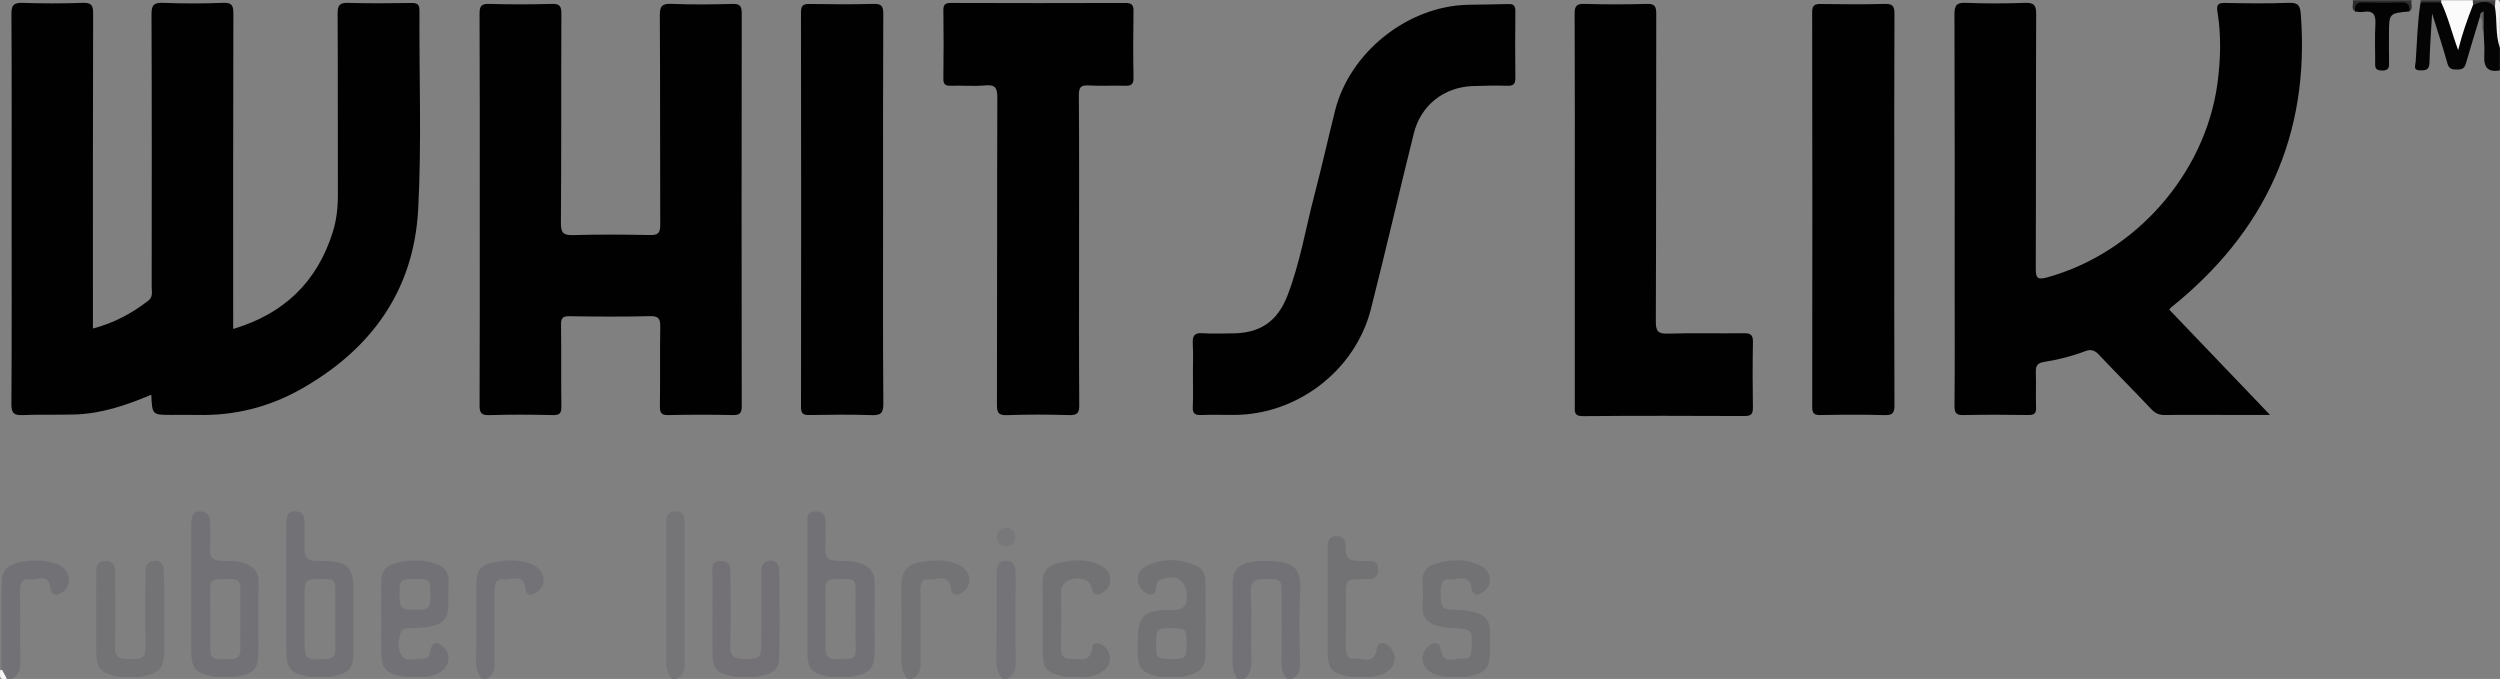
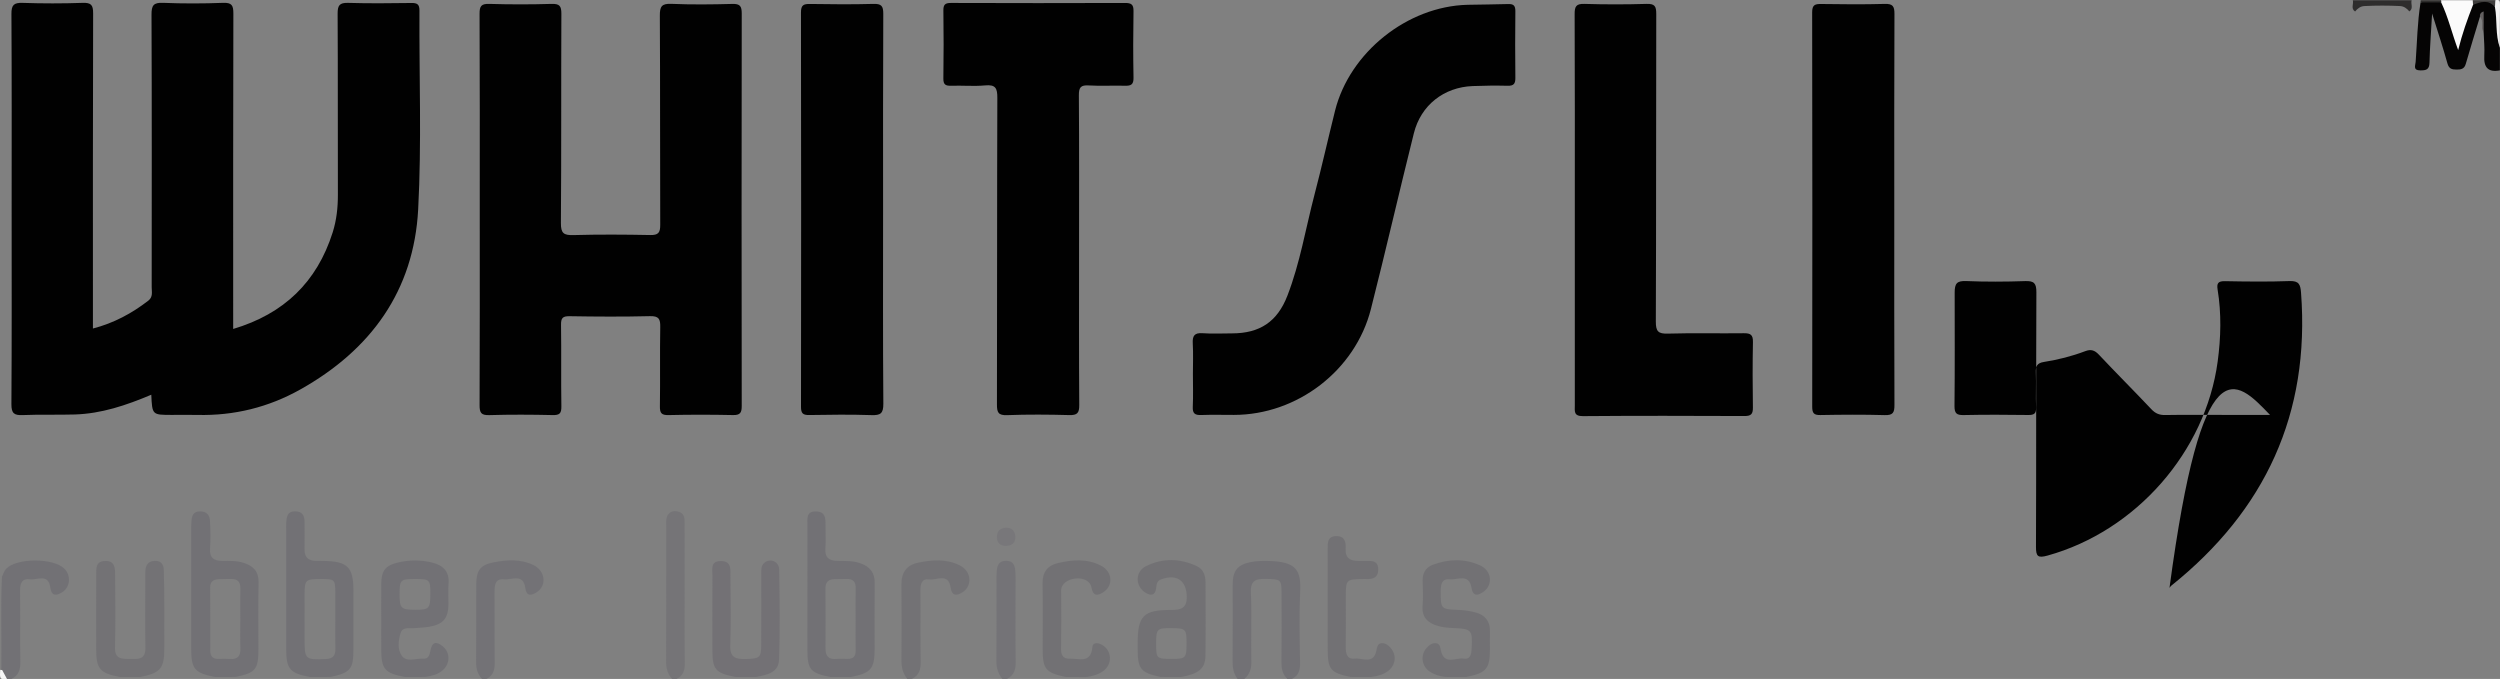
<svg xmlns="http://www.w3.org/2000/svg" version="1.1" baseProfile="tiny" id="Layer_1" x="0px" y="0px" width="484.845px" height="131.666px" viewBox="0 0 484.845 131.666" xml:space="preserve">
  <rect x="0" y="0" width="484.845" height="131.666" fill="#808080" stroke="none" />
  <path fill-rule="evenodd" fill="#050404" d="M480.956,3.241c-0.924,3.053-1.873,6.096-2.751,9.16  c-0.293,1.021-0.96,1.095-1.828,1.092c-0.895-0.005-1.438-0.167-1.727-1.197c-0.844-3.038-1.839-6.033-2.973-9.672  c-0.204,3.627-0.437,6.59-0.51,9.559c-0.034,1.356-0.694,1.475-1.786,1.468c-1.452-0.009-0.947-0.929-0.894-1.653  c0.284-3.84,0.33-7.702,0.953-11.514c1.192-0.436,2.43-0.105,3.641-0.208c0.469-0.021,0.917,0.112,1.104,0.55  c1.104,2.581,2.084,5.201,2.442,7.545c0.596-2.363,1.03-5.351,2.922-7.797c1.649-0.174,3.438-1.15,4.721,0.813  c0.354,2.613,0.117,5.268,0.55,7.876c0,1.463,0,2.925,0,4.388c-2.33,0.432-3.16-0.617-3.022-2.872  c0.091-1.494-0.073-3.003-0.123-4.506c-0.43-1.026,0.22-2.185-0.394-3.186c-0.016-0.025-0.128-0.015-0.18,0.012  C481.043,3.127,481.003,3.192,480.956,3.241z" />
  <path fill-rule="evenodd" fill="#757477" d="M130.333,131.666c-0.871-0.962-1.157-2.08-1.152-3.384  c0.039-8.75,0.016-17.503,0.026-26.254c0.001-0.933-0.148-1.972,0.739-2.613c0.551-0.397,1.268-0.343,1.896-0.087  c0.919,0.375,0.926,1.237,0.93,2.038c0.014,4.012,0.008,8.022,0.009,12.034c0,5.032-0.042,10.065,0.027,15.097  c0.019,1.414-0.229,2.529-1.597,3.169C130.917,131.666,130.626,131.666,130.333,131.666z" />
  <path fill-rule="evenodd" fill="#737275" d="M175.96,131.666c-0.874-1.059-1.144-2.281-1.134-3.638  c0.029-4.891,0.046-9.779-0.005-14.669c-0.025-2.327,1.016-3.785,3.254-4.238c2.74-0.555,5.523-0.783,8.123,0.558  c2.197,1.133,2.433,3.903,0.496,5.168c-1.107,0.723-2.083,0.815-2.326-0.875c-0.428-2.96-2.714-1.389-4.17-1.605  c-1.426-0.211-1.706,0.893-1.693,2.165c0.049,4.599-0.037,9.197,0.051,13.792c0.03,1.52-0.3,2.66-1.718,3.343  C176.544,131.666,176.252,131.666,175.96,131.666z" />
  <path fill-rule="evenodd" fill="#737276" d="M93.48,131.666c-0.907-0.952-1.159-2.081-1.146-3.385  c0.051-4.969,0.008-9.938,0.026-14.908c0.009-2.713,0.758-3.816,3.361-4.314c2.586-0.495,5.251-0.688,7.732,0.529  c2.336,1.146,2.641,3.996,0.612,5.287c-1.026,0.654-1.973,0.803-2.181-0.803c-0.379-2.944-2.649-1.562-4.128-1.718  c-1.752-0.188-1.852,1.17-1.843,2.521c0.028,4.532-0.028,9.063,0.034,13.593c0.02,1.405-0.246,2.533-1.589,3.197  C94.066,131.666,93.773,131.666,93.48,131.666z" />
  <path fill-rule="evenodd" fill="#727175" d="M0.378,111.851c0.26-0.513,0.419-1.12,0.796-1.523c2.013-2.159,9.184-2.159,11.31-0.043  c1.329,1.321,1.154,3.565-0.404,4.566c-1.114,0.714-2.1,0.808-2.319-0.884c-0.368-2.835-2.554-1.415-3.957-1.621  c-1.492-0.219-1.938,0.749-1.916,2.189c0.067,4.595-0.032,9.193,0.057,13.791c0.029,1.517-0.299,2.66-1.718,3.34  c-0.292,0-0.584,0-0.877,0c-0.999-0.472-1.186-1.327-1.088-2.313C0.333,123.517,0.107,117.683,0.378,111.851z" />
  <path fill-rule="evenodd" fill="#727175" d="M246.159,108.796c-1.232-0.035-2.501-0.018-3.7,0.232  c-2.507,0.523-3.389,1.718-3.392,4.292c-0.01,4.961,0.023,9.923-0.022,14.884c-0.012,1.278,0.167,2.44,0.968,3.462  c0.438,0,0.877,0,1.315,0c0.979-0.854,1.372-1.874,1.349-3.222c-0.081-4.528,0.102-9.06-0.084-13.58  c-0.099-2.391,1.079-2.627,2.925-2.591c2.871,0.06,3.011,0.114,3.02,2.675c0.017,4.453,0.036,8.909-0.016,13.364  c-0.017,1.293,0.165,2.438,1.142,3.354c0.293,0,0.586,0,0.879,0c1.356-0.646,1.611-1.759,1.589-3.174  c-0.075-4.598-0.188-9.201,0.019-13.788C252.34,110.563,251.375,108.946,246.159,108.796z" />
  <path fill-rule="evenodd" fill="#747377" d="M194.386,131.666c-0.791-1.002-1.16-2.103-1.148-3.413  c0.046-5.478,0.018-10.956,0.022-16.433c0.001-0.438,0.031-0.876,0.075-1.311c0.111-1.075,0.566-1.735,1.795-1.747  c1.289-0.013,1.663,0.827,1.759,1.805c0.121,1.229,0.062,2.479,0.064,3.72c0.004,4.674-0.046,9.35,0.028,14.022  c0.024,1.503-0.279,2.678-1.717,3.356C194.971,131.666,194.679,131.666,194.386,131.666z" />
  <path fill-rule="evenodd" fill="#FBFBFB" d="M479.619,0.93c-1.087,2.776-2.097,5.579-2.887,8.784  c-1.205-3.228-1.919-6.356-3.292-9.237c-0.159-0.085-0.215-0.177-0.17-0.276c0.045-0.102,0.093-0.151,0.143-0.151  c2.048,0,4.094,0,6.142,0C479.822,0.325,479.792,0.623,479.619,0.93z" />
  <path fill-rule="evenodd" fill="#2E2D2D" d="M467.709,0.05c-0.224,0.706,0.411,1.587-0.443,2.165  c-0.474-0.578-1.049-1.004-1.815-1.042c-2.3-0.112-4.603-0.117-6.902,0.002c-0.77,0.04-1.341,0.472-1.805,1.059  c-0.894-0.578-0.237-1.468-0.441-2.183C460.105,0.05,463.908,0.05,467.709,0.05z" />
  <path fill-rule="evenodd" fill="#F3F2F2" d="M484.821,9.262c-0.911-2.558-0.488-5.277-0.956-7.89  c-0.161-0.451-0.262-0.899,0.077-1.322c0.761-0.176,0.918,0.114,0.902,0.877C484.783,3.705,484.821,6.483,484.821,9.262z" />
  <path fill-rule="evenodd" fill="#3F3D3C" d="M483.942,0.05c-0.025,0.44-0.051,0.882-0.077,1.322  c-1.27-1.521-2.756-1.007-4.246-0.442c-0.021-0.293-0.043-0.587-0.064-0.88C481.019,0.05,482.48,0.05,483.942,0.05z" />
  <path fill-rule="evenodd" fill="#2E2D2C" d="M473.413,0.05c0.051,0.139,0.06,0.282,0.027,0.427  c-1.333,0.002-2.667,0.004-3.999,0.007c0.008-0.145,0.017-0.29,0.023-0.434C470.78,0.05,472.097,0.05,473.413,0.05z" />
  <path fill-rule="evenodd" fill="#F7F7F7" d="M0.034,129.911c0.13,0.007,0.261,0.02,0.39,0.036c0.309,0.573,0.617,1.146,0.925,1.719  C-0.413,132.073,0.071,130.795,0.034,129.911z" />
  <path fill-rule="evenodd" fill="#010101" d="M29.341,76.551c-4.874,2.063-9.692,3.681-14.855,3.833  c-3.358,0.1-6.724-0.023-10.079,0.116c-1.664,0.07-2.206-0.332-2.195-2.121c0.087-12.571,0.046-25.145,0.046-37.718  c0-12.646,0.037-25.292-0.042-37.938c-0.011-1.75,0.46-2.221,2.182-2.164c3.871,0.13,7.751,0.13,11.62-0.002  c1.652-0.056,2.049,0.399,2.043,2.045c-0.063,19.517-0.04,39.035-0.04,58.552c0,0.796,0,1.592,0,2.56  c4.079-1.06,7.551-2.942,10.745-5.407c0.94-0.727,0.651-1.71,0.651-2.616c0.013-17.617,0.039-35.234-0.033-52.85  c-0.007-1.789,0.379-2.366,2.247-2.289c3.867,0.16,7.75,0.148,11.619,0.003c1.715-0.066,2.012,0.491,2.008,2.08  c-0.057,19.517-0.037,39.034-0.037,58.552c0,0.791,0,1.583,0,2.613c9.862-2.935,16.243-9.11,19.294-18.713  c0.754-2.375,1.021-4.828,1.014-7.334c-0.034-11.695,0.016-23.391-0.051-35.086c-0.009-1.604,0.351-2.16,2.046-2.107  c4.088,0.126,8.186,0.072,12.278,0.021c1.099-0.014,1.551,0.255,1.545,1.452c-0.066,12.862,0.435,25.751-0.248,38.579  c-0.841,15.806-9.195,27.269-22.879,34.933c-6.166,3.454-12.813,5.092-19.895,4.929c-1.681-0.039-3.362-0.006-5.043-0.006  C29.518,80.465,29.518,80.465,29.341,76.551z" />
-   <path fill-rule="evenodd" fill="#010101" d="M440.24,80.465c-3.396,0-6.278,0-9.162,0c-3.729,0-7.458-0.039-11.186,0.024  c-1.112,0.017-1.885-0.302-2.657-1.124c-3.362-3.559-6.829-7.017-10.183-10.583c-0.818-0.869-1.535-1.098-2.639-0.68  c-2.587,0.984-5.275,1.663-8,2.091c-1.344,0.212-1.633,0.807-1.586,2.031c0.083,2.264-0.042,4.535,0.047,6.798  c0.047,1.189-0.389,1.476-1.503,1.462c-4.165-0.053-8.336-0.08-12.501,0.012c-1.405,0.033-1.835-0.315-1.818-1.781  c0.079-7.311,0.034-14.623,0.034-21.934c0-17.986,0.029-35.973-0.042-53.958c-0.007-1.81,0.417-2.348,2.263-2.272  c3.796,0.158,7.607,0.139,11.404,0.006c1.727-0.061,2.188,0.419,2.18,2.166c-0.069,16.451-0.014,32.901-0.078,49.352  c-0.008,1.901,0.376,2.232,2.253,1.711c17.128-4.759,30.621-20.12,32.984-37.624c0.628-4.665,0.747-9.312-0.011-13.96  c-0.204-1.237,0.117-1.658,1.435-1.632c4.167,0.079,8.338,0.134,12.5-0.02c1.838-0.067,2.125,0.66,2.244,2.256  c1.774,23.458-6.958,42.236-25.173,56.827c-0.106,0.085-0.177,0.217-0.338,0.417C427.086,66.718,433.473,73.395,440.24,80.465z" />
+   <path fill-rule="evenodd" fill="#010101" d="M440.24,80.465c-3.396,0-6.278,0-9.162,0c-3.729,0-7.458-0.039-11.186,0.024  c-1.112,0.017-1.885-0.302-2.657-1.124c-3.362-3.559-6.829-7.017-10.183-10.583c-0.818-0.869-1.535-1.098-2.639-0.68  c-2.587,0.984-5.275,1.663-8,2.091c-1.344,0.212-1.633,0.807-1.586,2.031c0.083,2.264-0.042,4.535,0.047,6.798  c0.047,1.189-0.389,1.476-1.503,1.462c-4.165-0.053-8.336-0.08-12.501,0.012c-1.405,0.033-1.835-0.315-1.818-1.781  c0.079-7.311,0.034-14.623,0.034-21.934c-0.007-1.81,0.417-2.348,2.263-2.272  c3.796,0.158,7.607,0.139,11.404,0.006c1.727-0.061,2.188,0.419,2.18,2.166c-0.069,16.451-0.014,32.901-0.078,49.352  c-0.008,1.901,0.376,2.232,2.253,1.711c17.128-4.759,30.621-20.12,32.984-37.624c0.628-4.665,0.747-9.312-0.011-13.96  c-0.204-1.237,0.117-1.658,1.435-1.632c4.167,0.079,8.338,0.134,12.5-0.02c1.838-0.067,2.125,0.66,2.244,2.256  c1.774,23.458-6.958,42.236-25.173,56.827c-0.106,0.085-0.177,0.217-0.338,0.417C427.086,66.718,433.473,73.395,440.24,80.465z" />
  <path fill-rule="evenodd" fill="#010101" d="M93.042,40.41c0-12.574,0.027-25.148-0.036-37.721  c-0.007-1.502,0.322-1.981,1.894-1.933c4.017,0.122,8.042,0.118,12.06,0.001c1.541-0.045,1.92,0.381,1.913,1.912  c-0.062,13.523,0.014,27.048-0.091,40.57c-0.015,1.993,0.532,2.406,2.414,2.354c4.967-0.139,9.941-0.108,14.911-0.01  c1.563,0.032,1.944-0.452,1.938-1.969c-0.056-13.523,0.003-27.047-0.076-40.57c-0.01-1.772,0.341-2.377,2.231-2.297  c3.941,0.165,7.895,0.122,11.839,0.014c1.5-0.041,1.813,0.463,1.812,1.865c-0.038,25.367-0.037,50.733-0.002,76.1  c0.002,1.289-0.277,1.799-1.679,1.771c-4.165-0.088-8.334-0.093-12.499,0.003c-1.377,0.031-1.712-0.376-1.691-1.713  c0.079-5.116-0.026-10.234,0.068-15.351c0.029-1.557-0.255-2.165-2-2.123c-5.187,0.128-10.38,0.099-15.568,0.01  c-1.379-0.024-1.695,0.371-1.674,1.704c0.08,5.262-0.019,10.526,0.066,15.789c0.022,1.366-0.353,1.712-1.695,1.682  c-4.092-0.09-8.189-0.114-12.279,0.008c-1.579,0.048-1.896-0.441-1.889-1.937C93.068,65.849,93.042,53.129,93.042,40.41z" />
  <path fill-rule="evenodd" fill="#010101" d="M231.351,72.541c0-1.972,0.083-3.952-0.028-5.917c-0.085-1.482,0.305-2.121,1.915-2.002  c1.891,0.138,3.798,0.033,5.7,0.032c5.372-0.004,8.778-2.249,10.735-7.3c2.452-6.33,3.541-13.041,5.251-19.578  c1.418-5.413,2.637-10.877,3.993-16.306c2.831-11.315,14.034-20.257,25.7-20.54c2.628-0.064,5.257-0.058,7.883-0.146  c1.047-0.036,1.396,0.327,1.386,1.386c-0.05,4.312-0.05,8.624,0,12.936c0.012,1.129-0.325,1.556-1.495,1.526  c-2.263-0.056-4.53-0.03-6.792,0.059c-5.572,0.219-10.036,3.703-11.396,9.145c-2.838,11.354-5.45,22.767-8.334,34.109  c-3.031,11.91-14.293,20.509-26.549,20.521c-2.119,0.002-4.241-0.057-6.358,0.022c-1.21,0.044-1.699-0.293-1.636-1.587  C231.424,76.785,231.351,74.662,231.351,72.541z" />
  <path fill-rule="evenodd" fill="#010101" d="M209.271,48.75c0,9.939-0.035,19.878,0.036,29.818c0.012,1.533-0.394,1.974-1.931,1.933  c-4.017-0.109-8.042-0.141-12.056,0.012c-1.757,0.068-1.979-0.567-1.975-2.101c0.049-19.805,0.006-39.611,0.075-59.416  c0.008-1.853-0.313-2.63-2.354-2.435c-2.172,0.207-4.382-0.002-6.572,0.066c-1.075,0.034-1.563-0.174-1.542-1.413  c0.072-4.384,0.063-8.77,0.004-13.154c-0.014-1.133,0.3-1.493,1.468-1.488c11.255,0.042,22.51,0.041,33.765,0.003  c1.199-0.004,1.664,0.279,1.64,1.575c-0.076,4.311-0.078,8.625,0.001,12.935c0.026,1.338-0.515,1.576-1.675,1.542  c-2.337-0.068-4.684,0.085-7.014-0.058c-1.561-0.096-1.919,0.401-1.908,1.922C209.305,28.579,209.271,38.665,209.271,48.75z" />
  <path fill-rule="evenodd" fill="#010101" d="M305.416,40.462c0-12.574,0.022-25.148-0.033-37.723  c-0.007-1.471,0.279-2.032,1.884-1.983c4.019,0.12,8.044,0.123,12.061,0c1.585-0.05,1.887,0.451,1.883,1.941  c-0.051,19.884-0.001,39.769-0.083,59.652c-0.009,1.945,0.47,2.411,2.374,2.353c4.894-0.15,9.796-0.01,14.692-0.076  c1.309-0.017,1.796,0.316,1.768,1.706c-0.084,4.238-0.068,8.48-0.008,12.719c0.018,1.234-0.354,1.639-1.612,1.633  c-10.453-0.042-20.907-0.069-31.361,0.02c-1.824,0.016-1.564-0.993-1.564-2.083C305.416,65.902,305.416,53.182,305.416,40.462z" />
  <path fill-rule="evenodd" fill="#010101" d="M171.264,40.597c-0.001,12.565-0.048,25.132,0.05,37.696  c0.014,1.903-0.554,2.272-2.311,2.213c-4.014-0.133-8.036-0.085-12.052-0.016c-1.226,0.021-1.608-0.314-1.606-1.582  c0.035-25.496,0.04-50.992-0.007-76.489c-0.003-1.442,0.506-1.669,1.765-1.649c4.09,0.067,8.185,0.099,12.271-0.013  c1.542-0.043,1.936,0.381,1.927,1.923C171.235,15.319,171.264,27.958,171.264,40.597z" />
  <path fill-rule="evenodd" fill="#010101" d="M367.372,40.625c0.001,12.638-0.025,25.278,0.033,37.915  c0.007,1.479-0.283,2.013-1.882,1.966c-4.16-0.12-8.327-0.088-12.49-0.013c-1.266,0.023-1.577-0.385-1.576-1.61  c0.032-25.496,0.037-50.992-0.011-76.488c-0.003-1.481,0.568-1.638,1.791-1.62c4.089,0.06,8.185,0.101,12.271-0.017  c1.577-0.046,1.906,0.451,1.898,1.951C367.345,15.347,367.372,27.986,367.372,40.625z" />
  <path fill-rule="evenodd" fill="#737275" d="M27.253,131.289c-1.329,0.004-2.659,0.006-3.99,0.01  c-3.953-0.773-4.61-1.563-4.612-5.536c0-4.749-0.015-9.499,0.011-14.247c0.007-1.221-0.159-2.659,1.704-2.721  c1.963-0.066,1.951,1.408,1.96,2.728c0.033,4.677,0.101,9.354-0.025,14.028c-0.061,2.249,1.25,2.237,2.815,2.246  c1.582,0.009,3.13,0.232,3.086-2.183c-0.083-4.456-0.024-8.913-0.023-13.37c0-0.512-0.026-1.025,0.01-1.534  c0.084-1.162,0.57-1.914,1.885-1.937c1.296-0.023,1.662,0.82,1.697,1.827c0.085,2.409,0.082,4.818,0.093,7.229  c0.012,2.632,0.003,5.262,0.002,7.892C31.865,129.642,31.162,130.489,27.253,131.289z" />
  <path fill-rule="evenodd" fill="#727174" d="M284.345,131.296c-1.331-0.001-2.66-0.005-3.989-0.007  c-1.105-0.118-2.157-0.429-3.083-1.047c-1.571-1.045-1.849-3.194-0.604-4.576c0.498-0.55,1.114-1.048,1.887-0.912  c0.794,0.139,0.762,0.907,0.926,1.552c0.681,2.702,2.868,1.19,4.375,1.422c1.438,0.223,1.502-1.051,1.556-2.099  c0.179-3.457-0.051-3.682-3.477-3.824c-1.017-0.042-2.061-0.119-3.03-0.396c-1.916-0.55-3.204-1.629-3.014-3.921  c0.132-1.598,0.064-3.215,0.014-4.821c-0.047-1.502,0.581-2.605,1.938-3.12c3.046-1.162,6.172-1.25,9.164,0.082  c2.31,1.027,2.607,3.793,0.688,5.145c-1.064,0.75-2.024,0.972-2.319-0.792c-0.473-2.844-2.722-1.471-4.222-1.63  c-1.608-0.169-1.743,1.075-1.743,2.375c0.001,3.364,0.055,3.422,3.323,3.552c1.157,0.045,2.335,0.195,3.447,0.503  c1.809,0.495,2.844,1.688,2.779,3.677c-0.034,1.096-0.003,2.191-0.005,3.29C288.953,129.723,288.303,130.506,284.345,131.296z" />
  <path fill-rule="evenodd" fill="#737175" d="M146.588,131.299c-1.331-0.004-2.661-0.006-3.991-0.01  c-3.897-0.788-4.438-1.444-4.439-5.367c0-4.745-0.021-9.49,0.014-14.235c0.009-1.223-0.477-2.889,1.64-2.881  c2.134,0.009,1.833,1.695,1.845,3.026c0.039,4.452,0.126,8.909-0.032,13.356c-0.082,2.324,1.041,2.67,2.937,2.62  c2.754-0.073,3.05-0.231,3.066-2.692c0.028-4.599,0.006-9.197,0.011-13.796c0.001-0.8-0.078-1.642,0.651-2.219  c1.125-0.891,2.798-0.2,2.822,1.339c0.094,5.836,0.185,11.681-0.023,17.511C150.997,130.492,148.645,130.914,146.588,131.299z" />
  <path fill-rule="evenodd" fill="#727174" d="M265.918,131.296c-1.329-0.001-2.66-0.005-3.989-0.007  c-3.878-0.796-4.438-1.473-4.438-5.373c0-6.49,0.006-12.983-0.004-19.475c-0.001-1.219-0.042-2.446,1.672-2.473  c1.658-0.022,1.891,1.186,1.814,2.396c-0.116,1.905,0.91,2.428,2.533,2.415c0.729-0.002,1.459,0.008,2.188,0.013  c1.063,0.012,1.589,0.512,1.6,1.616c0.01,1.037-0.408,1.682-1.438,1.85c-0.427,0.069-0.874,0.028-1.311,0.033  c-3.539,0.036-3.54,0.036-3.541,3.686c0,3.136,0.027,6.272-0.014,9.409c-0.018,1.309,0.188,2.521,1.779,2.341  c1.448-0.163,3.555,1.165,4.143-1.47c0.144-0.651,0.212-1.438,0.988-1.52c0.739-0.076,1.377,0.4,1.862,0.989  c1.145,1.396,0.905,3.3-0.583,4.424C268.219,130.873,267.082,131.129,265.918,131.296z" />
  <path fill-rule="evenodd" fill="#727174" d="M210.643,131.309c-1.331-0.006-2.661-0.014-3.992-0.02  c-3.861-0.828-4.439-1.533-4.438-5.423c0-4.231,0.054-8.465-0.023-12.696c-0.041-2.181,0.943-3.495,2.968-3.971  c2.806-0.658,5.655-0.881,8.326,0.479c2.257,1.147,2.495,3.836,0.528,5.153c-1.106,0.74-2.026,0.84-2.325-0.856  c-0.491-2.794-5.931-2.139-5.891,0.582c0.056,3.793,0.028,7.589-0.021,11.382c-0.016,1.217,0.55,1.861,1.656,1.805  c1.752-0.091,4.153,1.023,4.42-2.242c0.072-0.882,0.907-0.923,1.72-0.52c2.08,1.03,2.293,3.824,0.341,5.19  C212.94,130.854,211.811,131.156,210.643,131.309z" />
-   <path fill-rule="evenodd" fill="#030303" d="M456.744,2.233c-0.091-1.067,0.084-1.807,1.463-1.766  c2.523,0.076,5.051,0.08,7.574-0.002c1.37-0.044,1.564,0.68,1.485,1.749c-3.949,0.357-3.949,0.357-3.949,4.498  c0,1.745-0.032,3.491,0.014,5.235c0.027,1.032,0.052,1.761-1.415,1.734c-1.377-0.025-1.291-0.732-1.282-1.646  c0.021-2.399-0.106-4.807,0.042-7.197c0.12-1.886-0.302-2.901-2.42-2.518C457.771,2.408,457.249,2.268,456.744,2.233z" />
  <path fill-rule="evenodd" fill="#78777A" d="M195.116,102.334c1.042,0.001,1.724,0.59,1.791,1.662  c0.065,1.051-0.436,1.78-1.612,1.863c-1.24,0.088-1.945-0.485-1.958-1.708C193.327,103.079,193.906,102.408,195.116,102.334z" />
  <path fill-rule="evenodd" fill="#636060" d="M480.956,3.241c-0.034-0.465,0.102-0.825,0.72-1.021c0,1.385,0,2.719,0,4.052  C481.019,5.362,481.805,4.107,480.956,3.241z" />
  <path fill-rule="evenodd" fill="#727175" d="M50.148,112.982c0.048-2.138-0.985-3.206-2.859-3.814  c-1.356-0.441-2.738-0.386-4.12-0.385c-1.674,0.005-2.576-0.587-2.434-2.466c0.132-1.743,0.075-3.505-0.007-5.253  c-0.053-1.145-0.616-1.891-1.935-1.888c-1.3,0.002-1.584,0.822-1.664,1.847c-0.051,0.654-0.048,1.312-0.049,1.97  c-0.003,7.593-0.003,15.184-0.001,22.776c0,3.969,0.649,4.745,4.61,5.529c1.331-0.004,2.661-0.008,3.99-0.01  c3.899-0.8,4.438-1.455,4.438-5.386C50.118,121.596,50.051,117.287,50.148,112.982z M44.578,127.796  c-0.726-0.057-1.459-0.032-2.188-0.009c-1.11,0.037-1.606-0.525-1.608-1.587c-0.007-4.087,0.009-8.171-0.026-12.256  c-0.009-1.157,0.638-1.552,1.617-1.619c0.799-0.053,1.604-0.006,2.406-0.034c1.287-0.046,1.863,0.54,1.837,1.841  c-0.041,1.967-0.01,3.938-0.01,5.908c0,1.896-0.054,3.797,0.018,5.688C46.68,127.227,46.102,127.911,44.578,127.796z" />
  <path fill-rule="evenodd" fill="#727175" d="M68.545,114.7c0-4.765-1.075-5.845-5.908-5.918c-0.438-0.008-0.876-0.003-1.314-0.005  c-1.495-0.01-2.297-0.672-2.261-2.257c0.039-1.751-0.007-3.505,0.003-5.258c0.007-1.283-0.426-2.106-1.888-2.09  c-1.455,0.016-1.575,1.035-1.658,2.09c-0.04,0.509-0.014,1.021-0.014,1.532c0,7.667-0.001,15.335,0,22.999  c0.001,3.954,0.68,4.765,4.61,5.505c1.33-0.004,2.66-0.006,3.99-0.01c3.886-0.829,4.441-1.509,4.44-5.418  C68.545,122.147,68.545,118.424,68.545,114.7z M63.144,127.813c-3.943,0.162-4.077,0.087-4.077-3.864c0-2.92-0.01-5.841,0.004-8.759  c0.013-2.72,0.209-2.895,3.079-2.896c2.807-0.003,2.868,0.052,2.88,2.763c0.007,1.681,0.001,3.359,0.001,5.038  c-0.001,1.897-0.035,3.797,0.011,5.694C65.075,127.14,64.584,127.753,63.144,127.813z" />
  <path fill-rule="evenodd" fill="#727175" d="M169.638,113.042c0.021-1.969-0.918-3.122-2.696-3.777  c-1.485-0.547-3.015-0.467-4.545-0.487c-1.559-0.022-2.453-0.614-2.323-2.381c0.112-1.525,0.012-3.065,0.025-4.6  c0.012-1.318-0.04-2.578-1.832-2.61c-1.978-0.036-1.672,1.434-1.674,2.634c-0.016,8.033-0.009,16.067-0.009,24.102  c0,3.931,0.555,4.6,4.437,5.374c1.332,0,2.663,0,3.993,0c3.953-0.789,4.608-1.573,4.609-5.547  C169.625,121.515,169.592,117.278,169.638,113.042z M165.938,120.266c-0.002,1.97-0.027,3.939,0.009,5.909  c0.02,1.108-0.471,1.621-1.562,1.608c-0.73-0.01-1.465-0.056-2.188,0.014c-1.547,0.153-2.105-0.62-2.1-2.049  c0.011-3.869,0.027-7.735-0.011-11.602c-0.011-1.197,0.532-1.766,1.663-1.827c0.8-0.042,1.605,0.008,2.407-0.029  c1.313-0.062,1.83,0.55,1.796,1.846C165.899,116.179,165.938,118.222,165.938,120.266z" />
  <path fill-rule="evenodd" fill="#727175" d="M83.881,109.122c-2.226-0.561-4.5-0.556-6.72-0.027  c-2.473,0.589-3.212,1.63-3.224,4.217c-0.02,4.163-0.006,8.325-0.004,12.488c0.001,3.98,0.649,4.752,4.61,5.496  c1.331-0.001,2.659-0.003,3.99-0.007c1.23-0.213,2.442-0.479,3.399-1.365c1.421-1.313,1.375-3.423-0.089-4.597  c-1.294-1.04-2.054-0.806-2.364,0.856c-0.167,0.9-0.413,1.639-1.422,1.561c-1.404-0.109-3.171,0.762-4.126-0.555  c-0.896-1.235-0.686-3.002-0.223-4.456c0.388-1.222,1.7-0.819,2.672-0.912c0.943-0.091,1.898-0.103,2.829-0.261  c2.772-0.477,3.745-1.646,3.76-4.427c0.008-1.313-0.086-2.636,0.021-3.94C87.182,110.852,85.951,109.646,83.881,109.122z   M80.558,118.26c-2.776-0.006-3.068-0.288-3.064-2.951c0.002-2.857,0.158-3.018,2.92-3.018c2.95,0.003,3.049,0.096,3.046,2.869  C83.456,118.009,83.22,118.264,80.558,118.26z" />
  <path fill-rule="evenodd" fill="#727174" d="M233.797,112.929c-0.004-1.314-0.413-2.529-1.648-3.112  c-3.274-1.552-6.671-1.624-9.897-0.017c-2.18,1.086-2.106,3.943-0.064,5.167c1.038,0.622,1.826,0.529,2.021-0.839  c0.103-0.729,0.104-1.448,0.971-1.765c3.041-1.111,4.915,0.221,4.975,3.323c0.044,2.273-1.102,2.606-3.006,2.604  c-5.418-0.009-6.511,1.142-6.511,6.488c0,0.365,0,0.729,0,1.095c0.002,3.878,0.587,4.592,4.441,5.416  c1.329,0.002,2.659,0.006,3.989,0.01c3.458-0.65,4.679-1.636,4.714-4.141C233.85,122.415,233.808,117.672,233.797,112.929z   M227.276,127.787c-2.998,0-3.067-0.07-3.057-3.018c0.009-2.81,0.162-2.964,2.938-2.951c2.803,0.014,2.968,0.178,2.96,2.928  C230.109,127.627,229.961,127.787,227.276,127.787z" />
</svg>